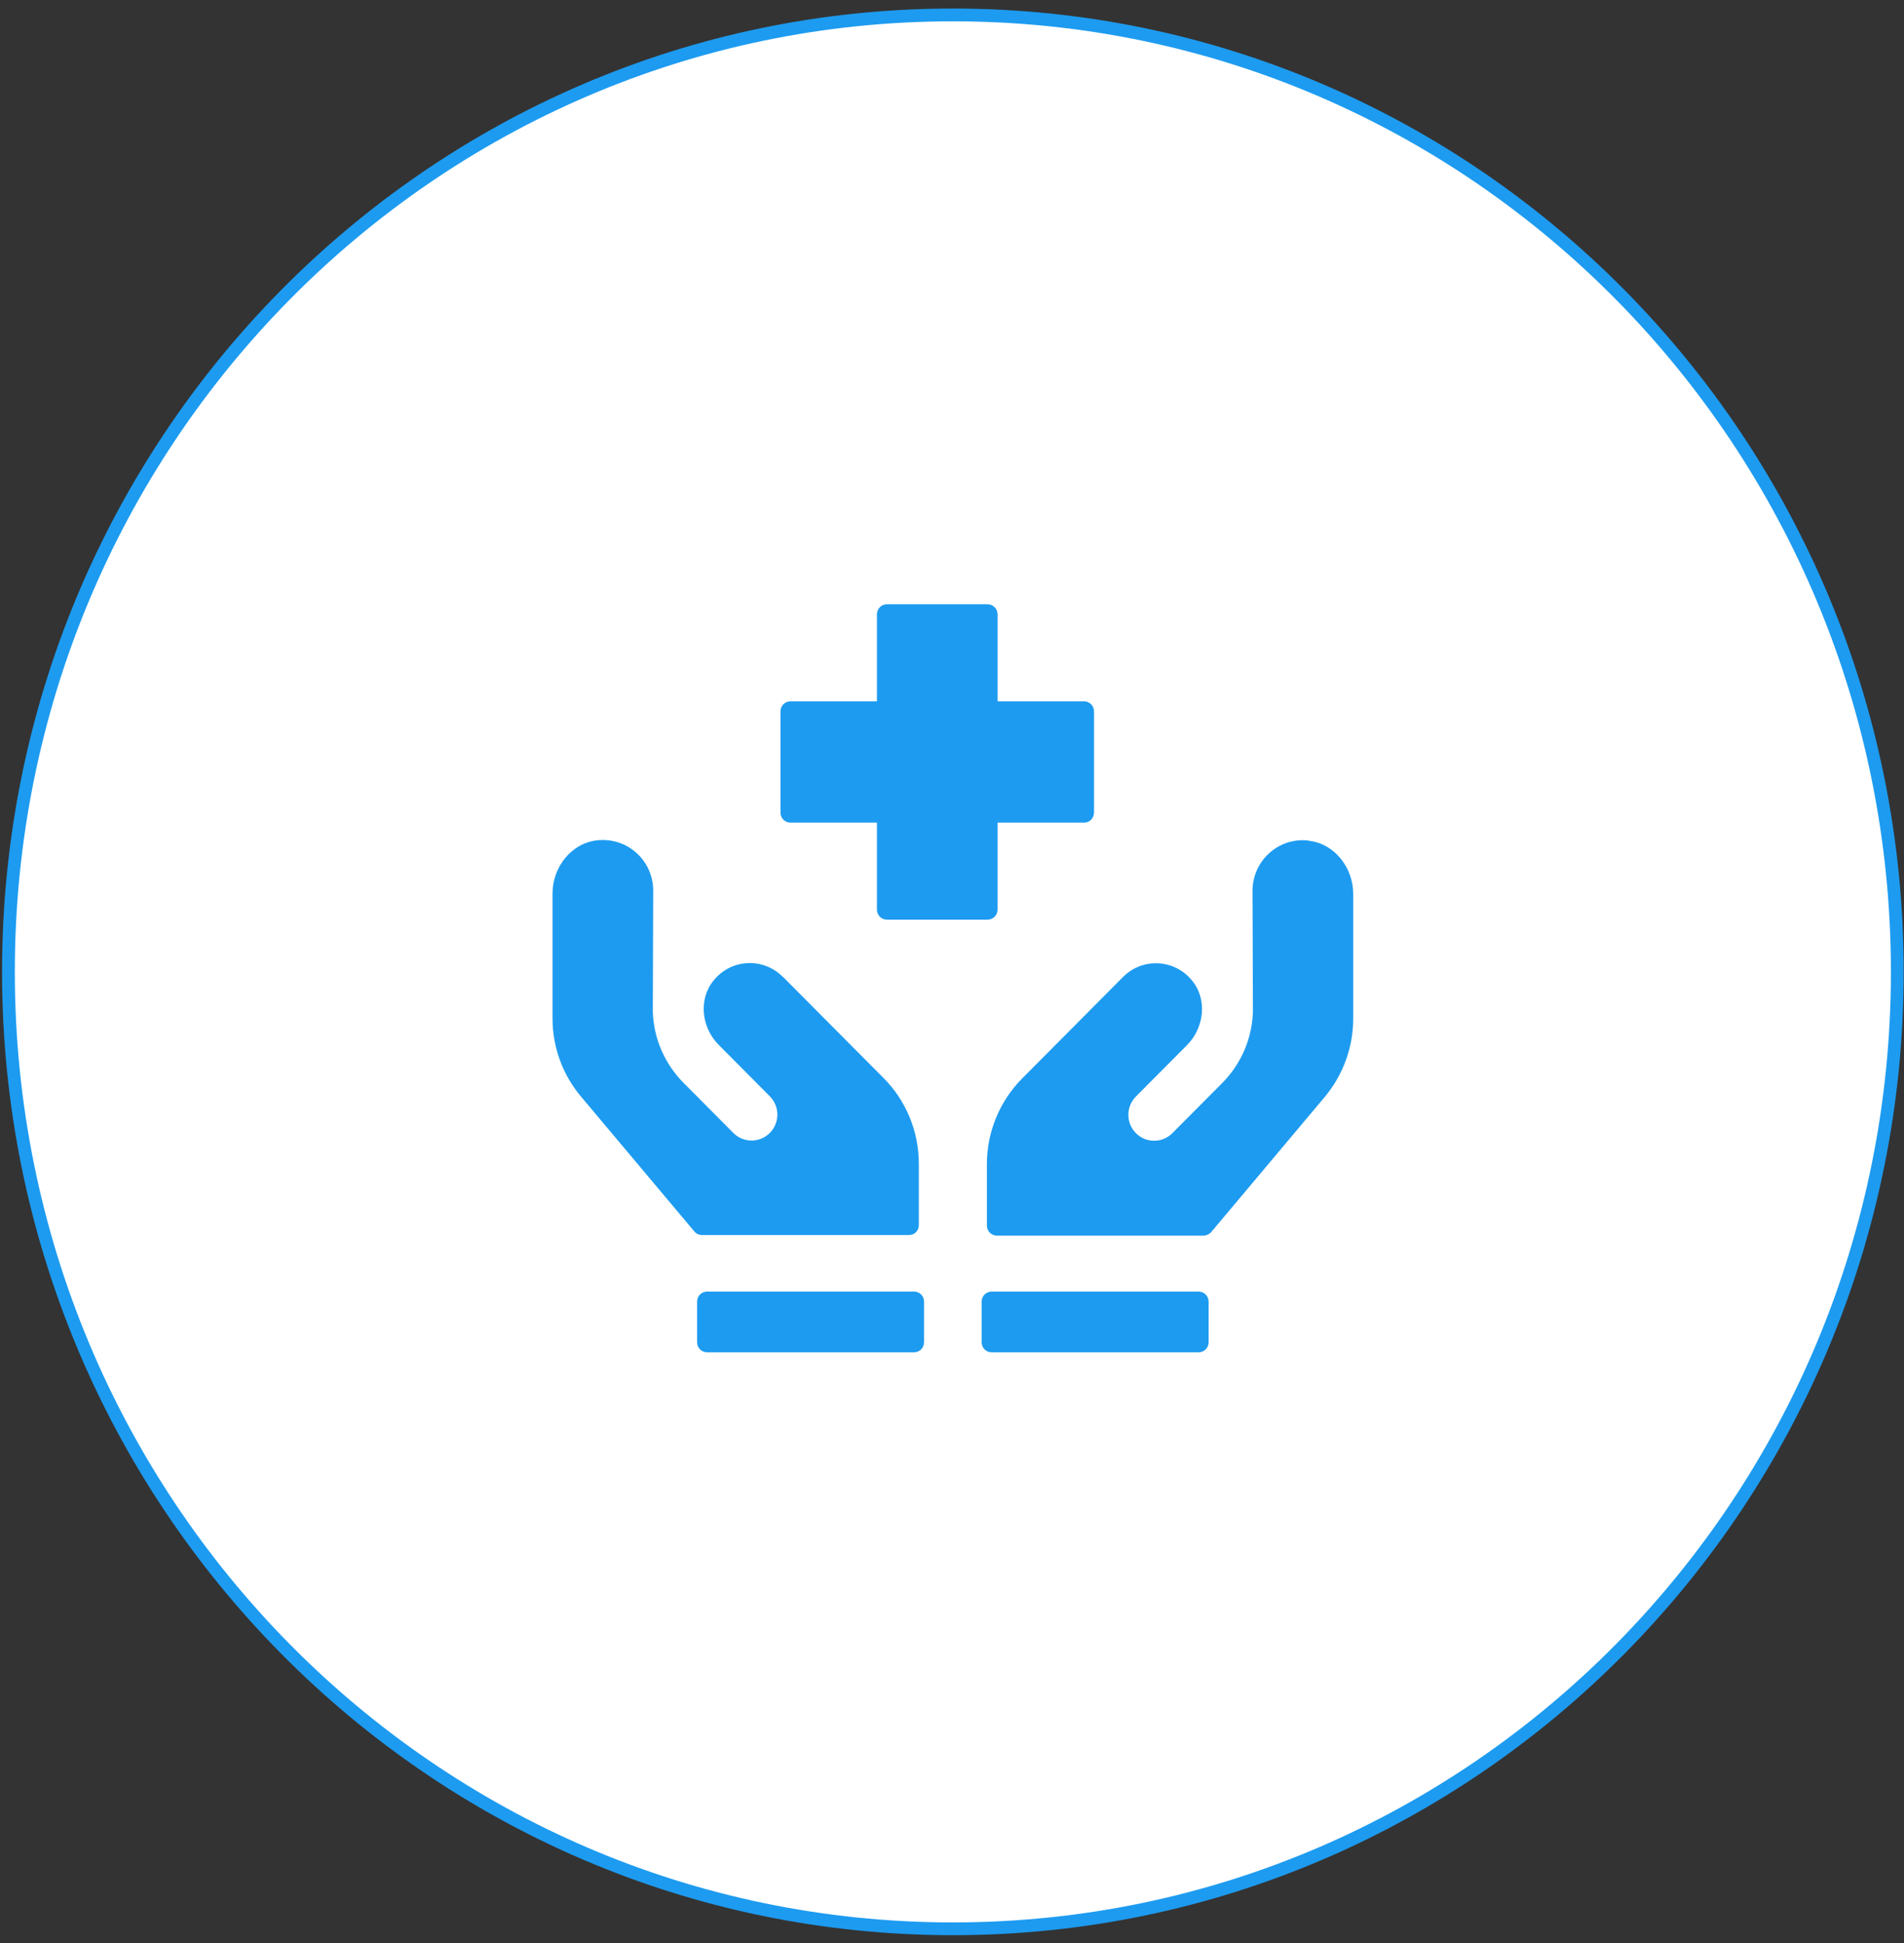
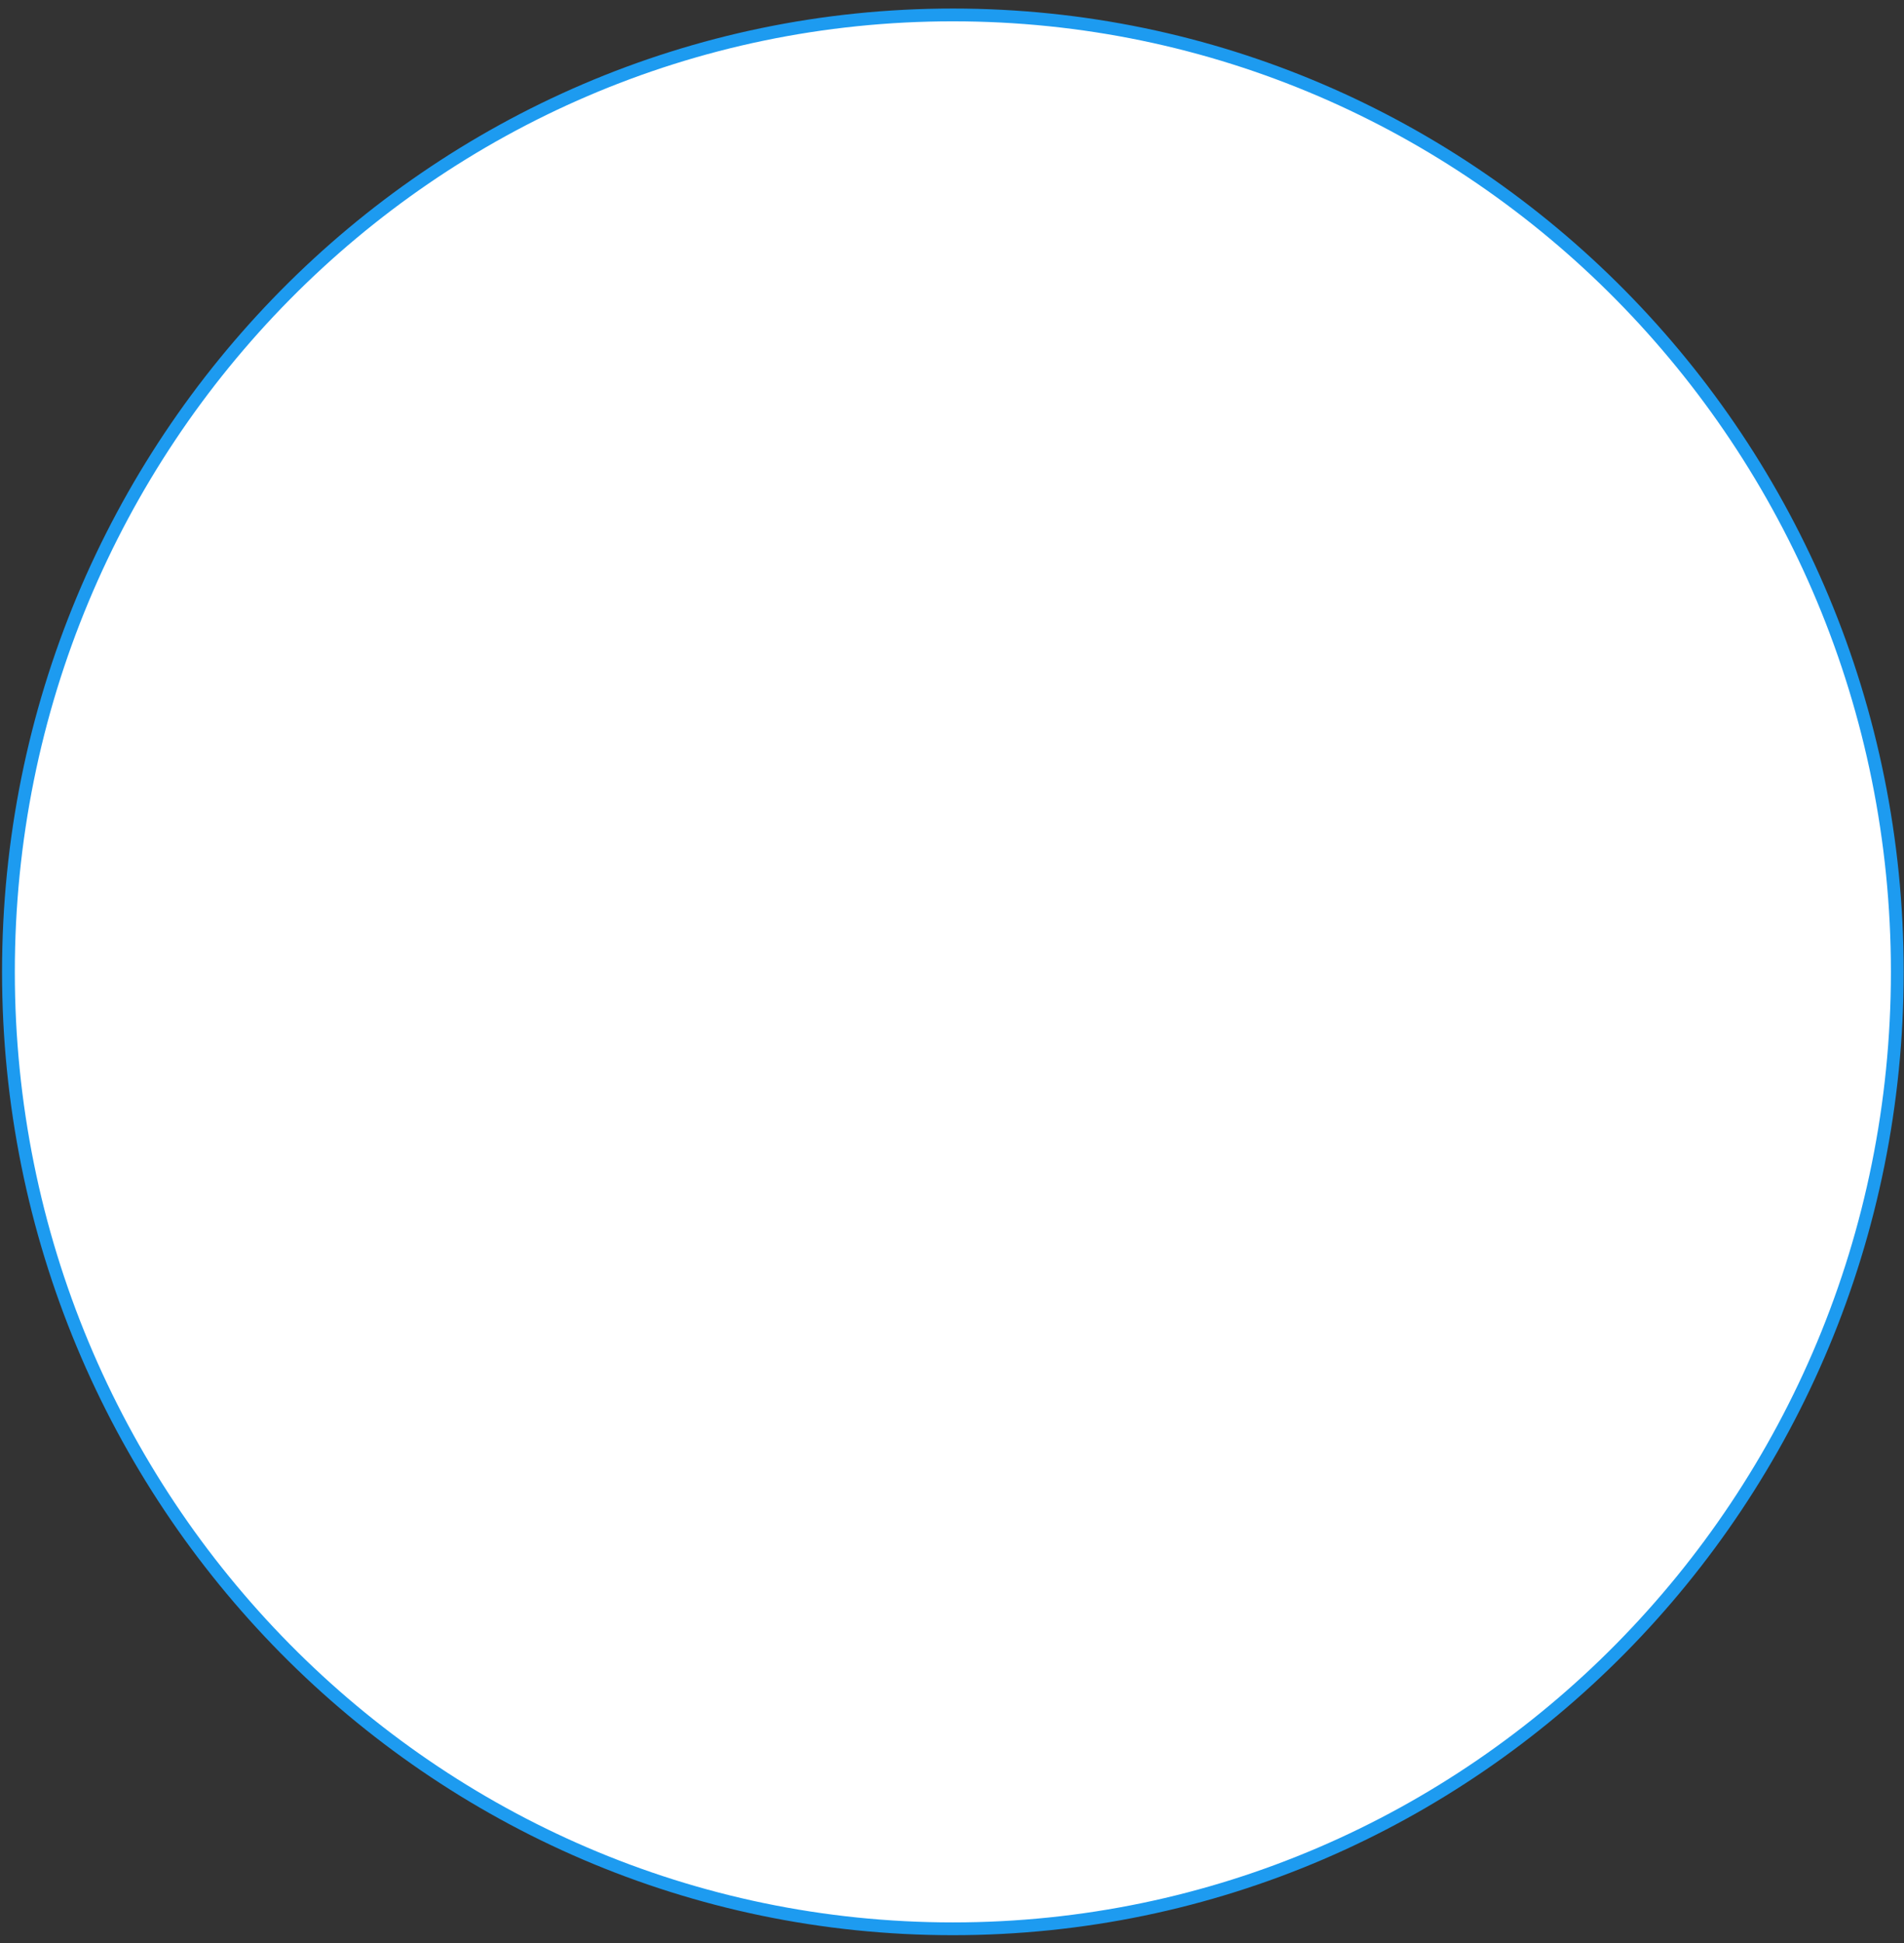
<svg xmlns="http://www.w3.org/2000/svg" width="149" height="152" viewBox="0 0 149 152" fill="none">
  <rect x="0" y="0" width="149" height="152" fill="#333333" stroke="none" />
  <path d="M148.475 76.019C148.475 117.363 115.379 150.869 74.567 150.869C33.755 150.869 0.66 117.363 0.66 76.019C0.66 34.674 33.755 1.168 74.567 1.168C115.379 1.168 148.475 34.674 148.475 76.019Z" fill="white" stroke="#1D9BF0" />
  <g clip-path="url(#clip0_3071_28470)">
-     <path d="M61.251 76.403C59.738 74.882 57.233 74.978 55.846 76.689C54.632 78.178 54.9 80.38 56.24 81.727L60.242 85.751C61.03 86.544 61.03 87.827 60.242 88.619C59.455 89.411 58.178 89.411 57.39 88.619L53.498 84.706C52.016 83.216 51.165 81.252 51.086 79.16L51.118 69.67C51.118 67.341 49.132 65.487 46.768 65.725C44.72 65.931 43.238 67.816 43.238 69.892V79.651C43.238 81.901 44.026 84.072 45.476 85.783L54.333 96.319C54.475 96.493 54.695 96.604 54.932 96.604H71.116C71.558 96.62 71.904 96.272 71.904 95.828V91.027C71.904 88.508 70.912 86.084 69.131 84.31L61.251 76.388V76.403ZM102.367 65.741C100.003 65.503 98.017 67.357 98.017 69.686L98.049 79.176C97.97 81.268 97.119 83.232 95.638 84.722L91.745 88.635C90.957 89.427 89.681 89.427 88.893 88.635C88.105 87.843 88.105 86.559 88.893 85.767L92.896 81.743C94.235 80.396 94.503 78.178 93.29 76.704C91.903 74.993 89.397 74.898 87.884 76.419L80.005 84.341C78.224 86.132 77.231 88.54 77.231 91.059V95.86C77.231 96.303 77.578 96.652 78.019 96.652H94.204C94.44 96.636 94.661 96.525 94.802 96.351L103.659 85.815C105.093 84.104 105.897 81.933 105.897 79.683V69.923C105.897 67.848 104.416 65.962 102.367 65.756V65.741Z" fill="#1D9BF0" />
-     <path d="M61.865 64.346H68.626V71.143C68.626 71.587 68.972 71.936 69.414 71.936H77.278C77.719 71.936 78.066 71.587 78.066 71.143V64.346H84.826C85.267 64.346 85.614 63.998 85.614 63.554V55.648C85.614 55.204 85.267 54.856 84.826 54.856H78.066V48.059C78.066 47.615 77.719 47.267 77.278 47.267H69.414C68.972 47.267 68.626 47.615 68.626 48.059V54.856H61.865C61.424 54.856 61.077 55.204 61.077 55.648V63.554C61.077 63.998 61.424 64.346 61.865 64.346ZM71.525 101.025H55.341C54.899 101.025 54.553 101.373 54.553 101.817V104.986C54.553 105.429 54.899 105.778 55.341 105.778H71.525C71.967 105.778 72.313 105.429 72.313 104.986V101.817C72.313 101.373 71.967 101.025 71.525 101.025ZM93.793 101.025H77.609C77.167 101.025 76.82 101.373 76.82 101.817V104.986C76.82 105.429 77.167 105.778 77.609 105.778H93.793C94.234 105.778 94.581 105.429 94.581 104.986V101.817C94.581 101.373 94.234 101.025 93.793 101.025Z" fill="#1D9BF0" />
+     <path d="M61.865 64.346H68.626V71.143C68.626 71.587 68.972 71.936 69.414 71.936H77.278C77.719 71.936 78.066 71.587 78.066 71.143V64.346H84.826C85.267 64.346 85.614 63.998 85.614 63.554V55.648C85.614 55.204 85.267 54.856 84.826 54.856H78.066V48.059C78.066 47.615 77.719 47.267 77.278 47.267C68.972 47.267 68.626 47.615 68.626 48.059V54.856H61.865C61.424 54.856 61.077 55.204 61.077 55.648V63.554C61.077 63.998 61.424 64.346 61.865 64.346ZM71.525 101.025H55.341C54.899 101.025 54.553 101.373 54.553 101.817V104.986C54.553 105.429 54.899 105.778 55.341 105.778H71.525C71.967 105.778 72.313 105.429 72.313 104.986V101.817C72.313 101.373 71.967 101.025 71.525 101.025ZM93.793 101.025H77.609C77.167 101.025 76.82 101.373 76.82 101.817V104.986C76.82 105.429 77.167 105.778 77.609 105.778H93.793C94.234 105.778 94.581 105.429 94.581 104.986V101.817C94.581 101.373 94.234 101.025 93.793 101.025Z" fill="#1D9BF0" />
  </g>
  <defs>
    <clipPath id="clip0_3071_28470">
-       <rect width="62.659" height="58.496" fill="white" transform="translate(43.238 47.267)" />
-     </clipPath>
+       </clipPath>
  </defs>
</svg>